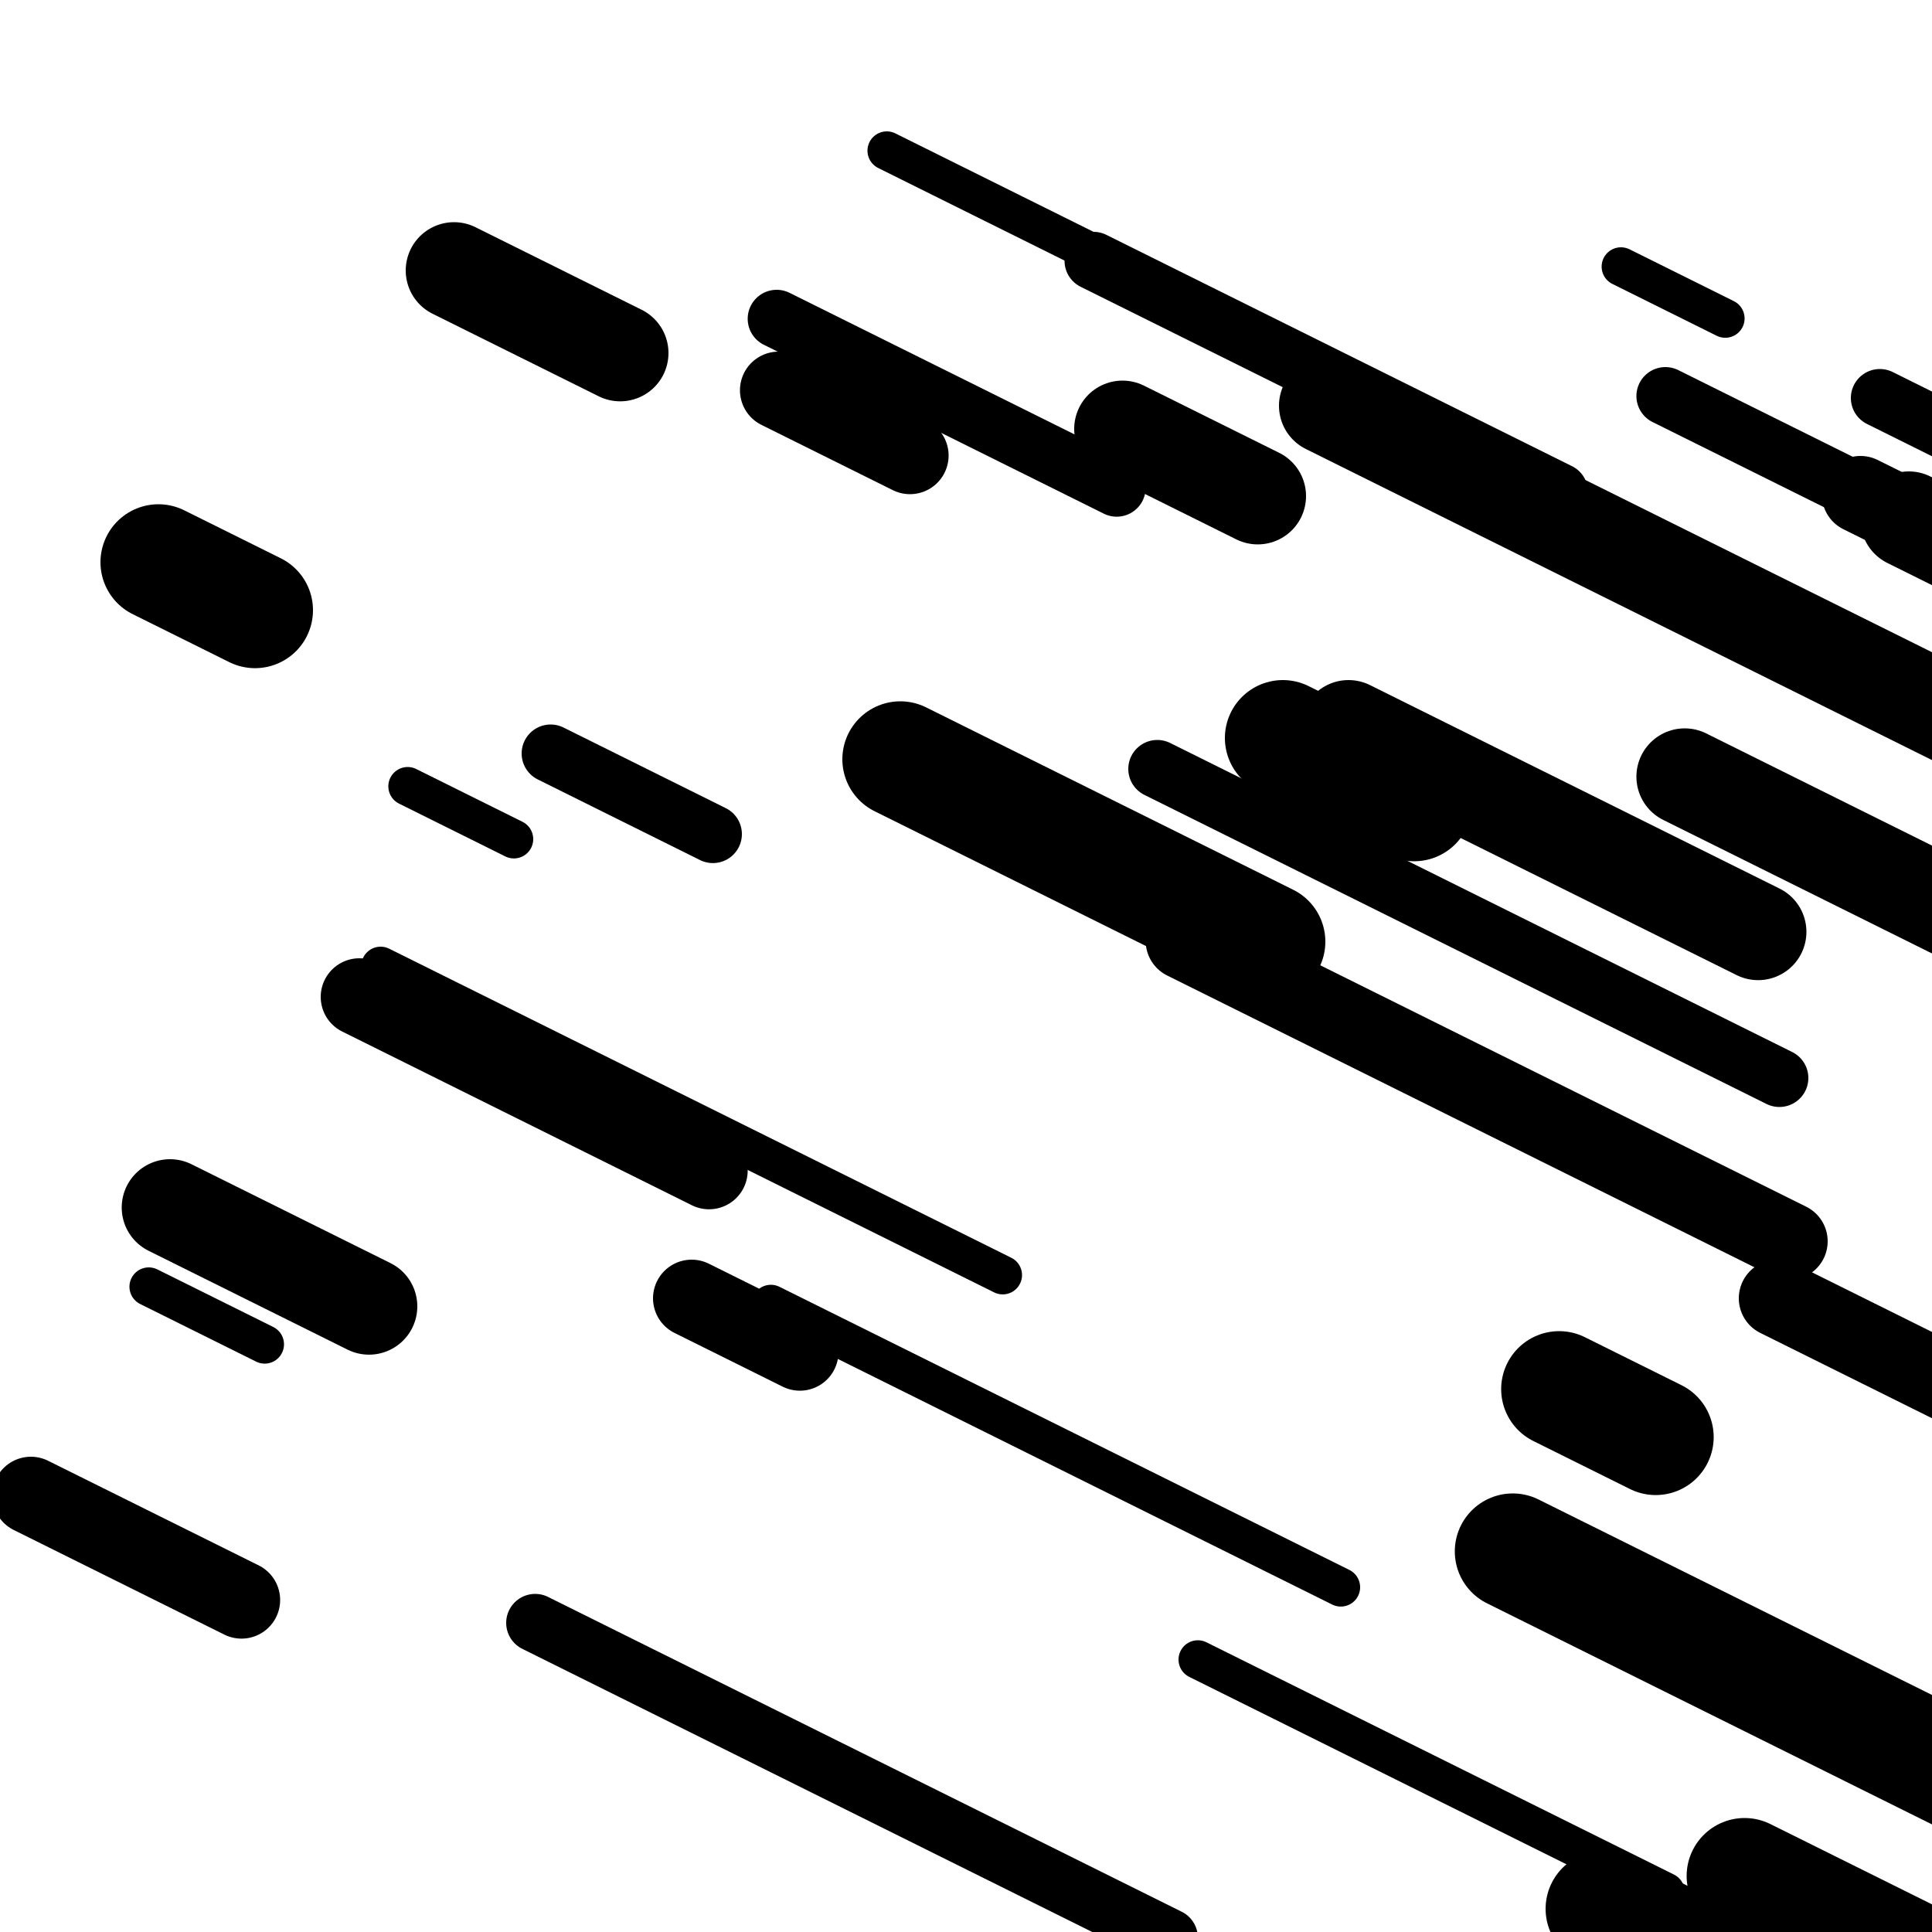
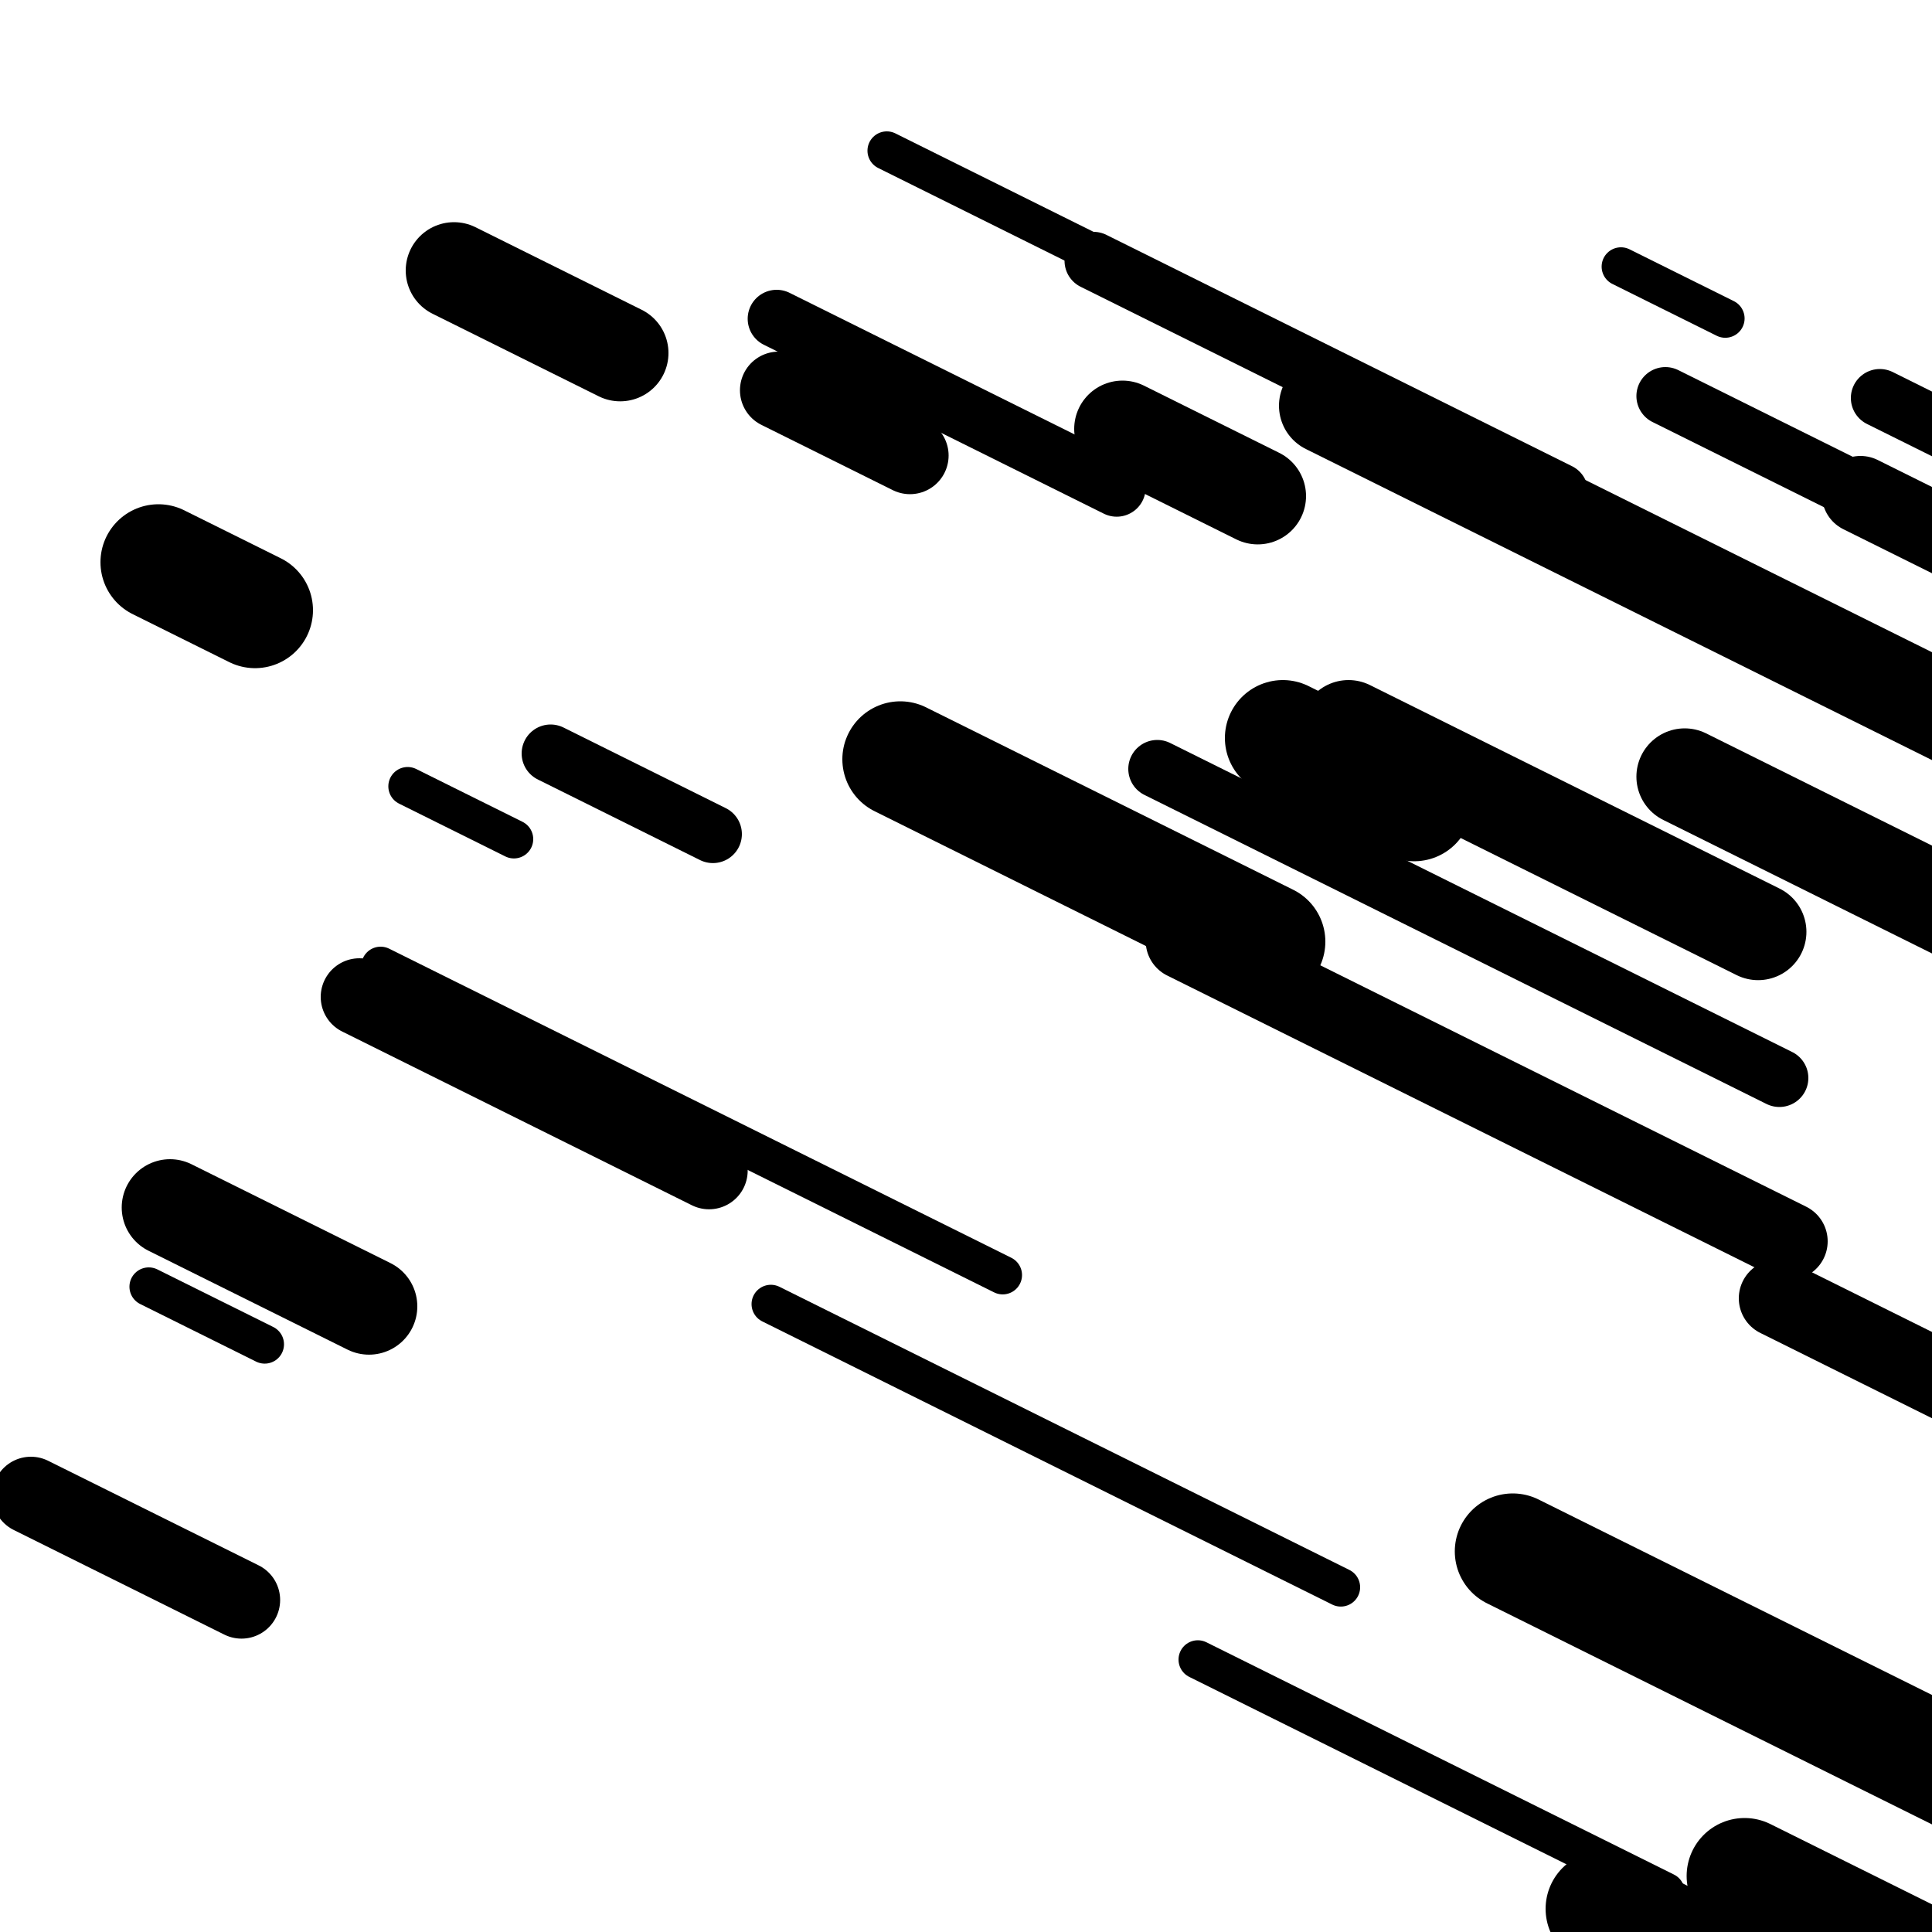
<svg xmlns="http://www.w3.org/2000/svg" viewBox="0 0 1000 1000" height="1000" width="1000">
  <rect x="0" y="0" width="1000" height="1000" fill="#ffffff" />
  <line opacity="0.8" x1="77" y1="666" x2="137" y2="695.809" stroke="hsl(341, 20%, 50%)" stroke-width="20" stroke-linecap="round" />
  <line opacity="0.8" x1="839" y1="138" x2="893" y2="164.828" stroke="hsl(341, 20%, 50%)" stroke-width="20" stroke-linecap="round" />
  <line opacity="0.8" x1="620" y1="859" x2="862" y2="979.228" stroke="hsl(1, 20%, 60%)" stroke-width="20" stroke-linecap="round" />
  <line opacity="0.8" x1="399" y1="675" x2="694" y2="821.559" stroke="hsl(21, 20%, 70%)" stroke-width="20" stroke-linecap="round" />
  <line opacity="0.8" x1="197" y1="500" x2="519" y2="659.973" stroke="hsl(341, 20%, 50%)" stroke-width="20" stroke-linecap="round" />
  <line opacity="0.8" x1="211" y1="407" x2="266" y2="434.325" stroke="hsl(21, 20%, 70%)" stroke-width="20" stroke-linecap="round" />
  <line opacity="0.8" x1="459" y1="78" x2="616" y2="155.999" stroke="hsl(1, 20%, 60%)" stroke-width="20" stroke-linecap="round" />
  <line opacity="0.8" x1="862" y1="205" x2="1083" y2="314.795" stroke="hsl(191, 20%, 30%)" stroke-width="30" stroke-linecap="round" />
  <line opacity="0.8" x1="599" y1="398" x2="921" y2="557.973" stroke="hsl(21, 20%, 70%)" stroke-width="30" stroke-linecap="round" />
  <line opacity="0.8" x1="566" y1="135" x2="807" y2="254.731" stroke="hsl(191, 20%, 30%)" stroke-width="30" stroke-linecap="round" />
  <line opacity="0.8" x1="973" y1="206" x2="1243" y2="340.139" stroke="hsl(171, 20%, 20%)" stroke-width="30" stroke-linecap="round" />
  <line opacity="0.8" x1="285" y1="390" x2="369" y2="431.732" stroke="hsl(341, 20%, 50%)" stroke-width="30" stroke-linecap="round" />
  <line opacity="0.8" x1="402" y1="165" x2="578" y2="252.438" stroke="hsl(21, 20%, 70%)" stroke-width="30" stroke-linecap="round" />
-   <line opacity="0.8" x1="277" y1="840" x2="605" y2="1002.954" stroke="hsl(171, 20%, 20%)" stroke-width="30" stroke-linecap="round" />
  <line opacity="0.8" x1="613" y1="487" x2="926" y2="642.501" stroke="hsl(341, 20%, 50%)" stroke-width="40" stroke-linecap="round" />
  <line opacity="0.8" x1="920" y1="672" x2="1253" y2="837.438" stroke="hsl(191, 20%, 30%)" stroke-width="40" stroke-linecap="round" />
  <line opacity="0.8" x1="186" y1="516" x2="367" y2="605.923" stroke="hsl(1, 20%, 60%)" stroke-width="40" stroke-linecap="round" />
  <line opacity="0.8" x1="16" y1="774" x2="125" y2="828.152" stroke="hsl(1, 20%, 60%)" stroke-width="40" stroke-linecap="round" />
-   <line opacity="0.8" x1="358" y1="672" x2="414" y2="699.821" stroke="hsl(191, 20%, 30%)" stroke-width="40" stroke-linecap="round" />
  <line opacity="0.8" x1="963" y1="256" x2="1211" y2="379.209" stroke="hsl(191, 20%, 30%)" stroke-width="40" stroke-linecap="round" />
  <line opacity="0.8" x1="403" y1="202" x2="471" y2="235.783" stroke="hsl(21, 20%, 70%)" stroke-width="40" stroke-linecap="round" />
  <line opacity="0.8" x1="235" y1="140" x2="321" y2="182.726" stroke="hsl(1, 20%, 60%)" stroke-width="50" stroke-linecap="round" />
  <line opacity="0.8" x1="88" y1="625" x2="191" y2="676.171" stroke="hsl(341, 20%, 50%)" stroke-width="50" stroke-linecap="round" />
  <line opacity="0.8" x1="872" y1="402" x2="1046" y2="488.445" stroke="hsl(191, 20%, 30%)" stroke-width="50" stroke-linecap="round" />
  <line opacity="0.8" x1="698" y1="377" x2="910" y2="482.324" stroke="hsl(191, 20%, 30%)" stroke-width="50" stroke-linecap="round" />
-   <line opacity="0.8" x1="988" y1="269" x2="1215" y2="381.776" stroke="hsl(1, 20%, 60%)" stroke-width="50" stroke-linecap="round" />
  <line opacity="0.8" x1="581" y1="222" x2="651" y2="256.777" stroke="hsl(171, 20%, 20%)" stroke-width="50" stroke-linecap="round" />
  <line opacity="0.8" x1="687" y1="210" x2="1018" y2="374.444" stroke="hsl(341, 20%, 50%)" stroke-width="50" stroke-linecap="round" />
  <line opacity="0.8" x1="664" y1="382" x2="732" y2="415.783" stroke="hsl(21, 20%, 70%)" stroke-width="60" stroke-linecap="round" />
  <line opacity="0.8" x1="466" y1="393" x2="656" y2="487.394" stroke="hsl(1, 20%, 60%)" stroke-width="60" stroke-linecap="round" />
-   <line opacity="0.8" x1="807" y1="719" x2="857" y2="743.84" stroke="hsl(191, 20%, 30%)" stroke-width="60" stroke-linecap="round" />
  <line opacity="0.8" x1="82" y1="291" x2="132" y2="315.84" stroke="hsl(341, 20%, 50%)" stroke-width="60" stroke-linecap="round" />
  <line opacity="0.8" x1="903" y1="971" x2="1127" y2="1082.285" stroke="hsl(341, 20%, 50%)" stroke-width="60" stroke-linecap="round" />
  <line opacity="0.8" x1="783" y1="803" x2="1077" y2="949.062" stroke="hsl(341, 20%, 50%)" stroke-width="60" stroke-linecap="round" />
  <line opacity="0.8" x1="830" y1="988" x2="1123" y2="1133.565" stroke="hsl(341, 20%, 50%)" stroke-width="60" stroke-linecap="round" />
</svg>